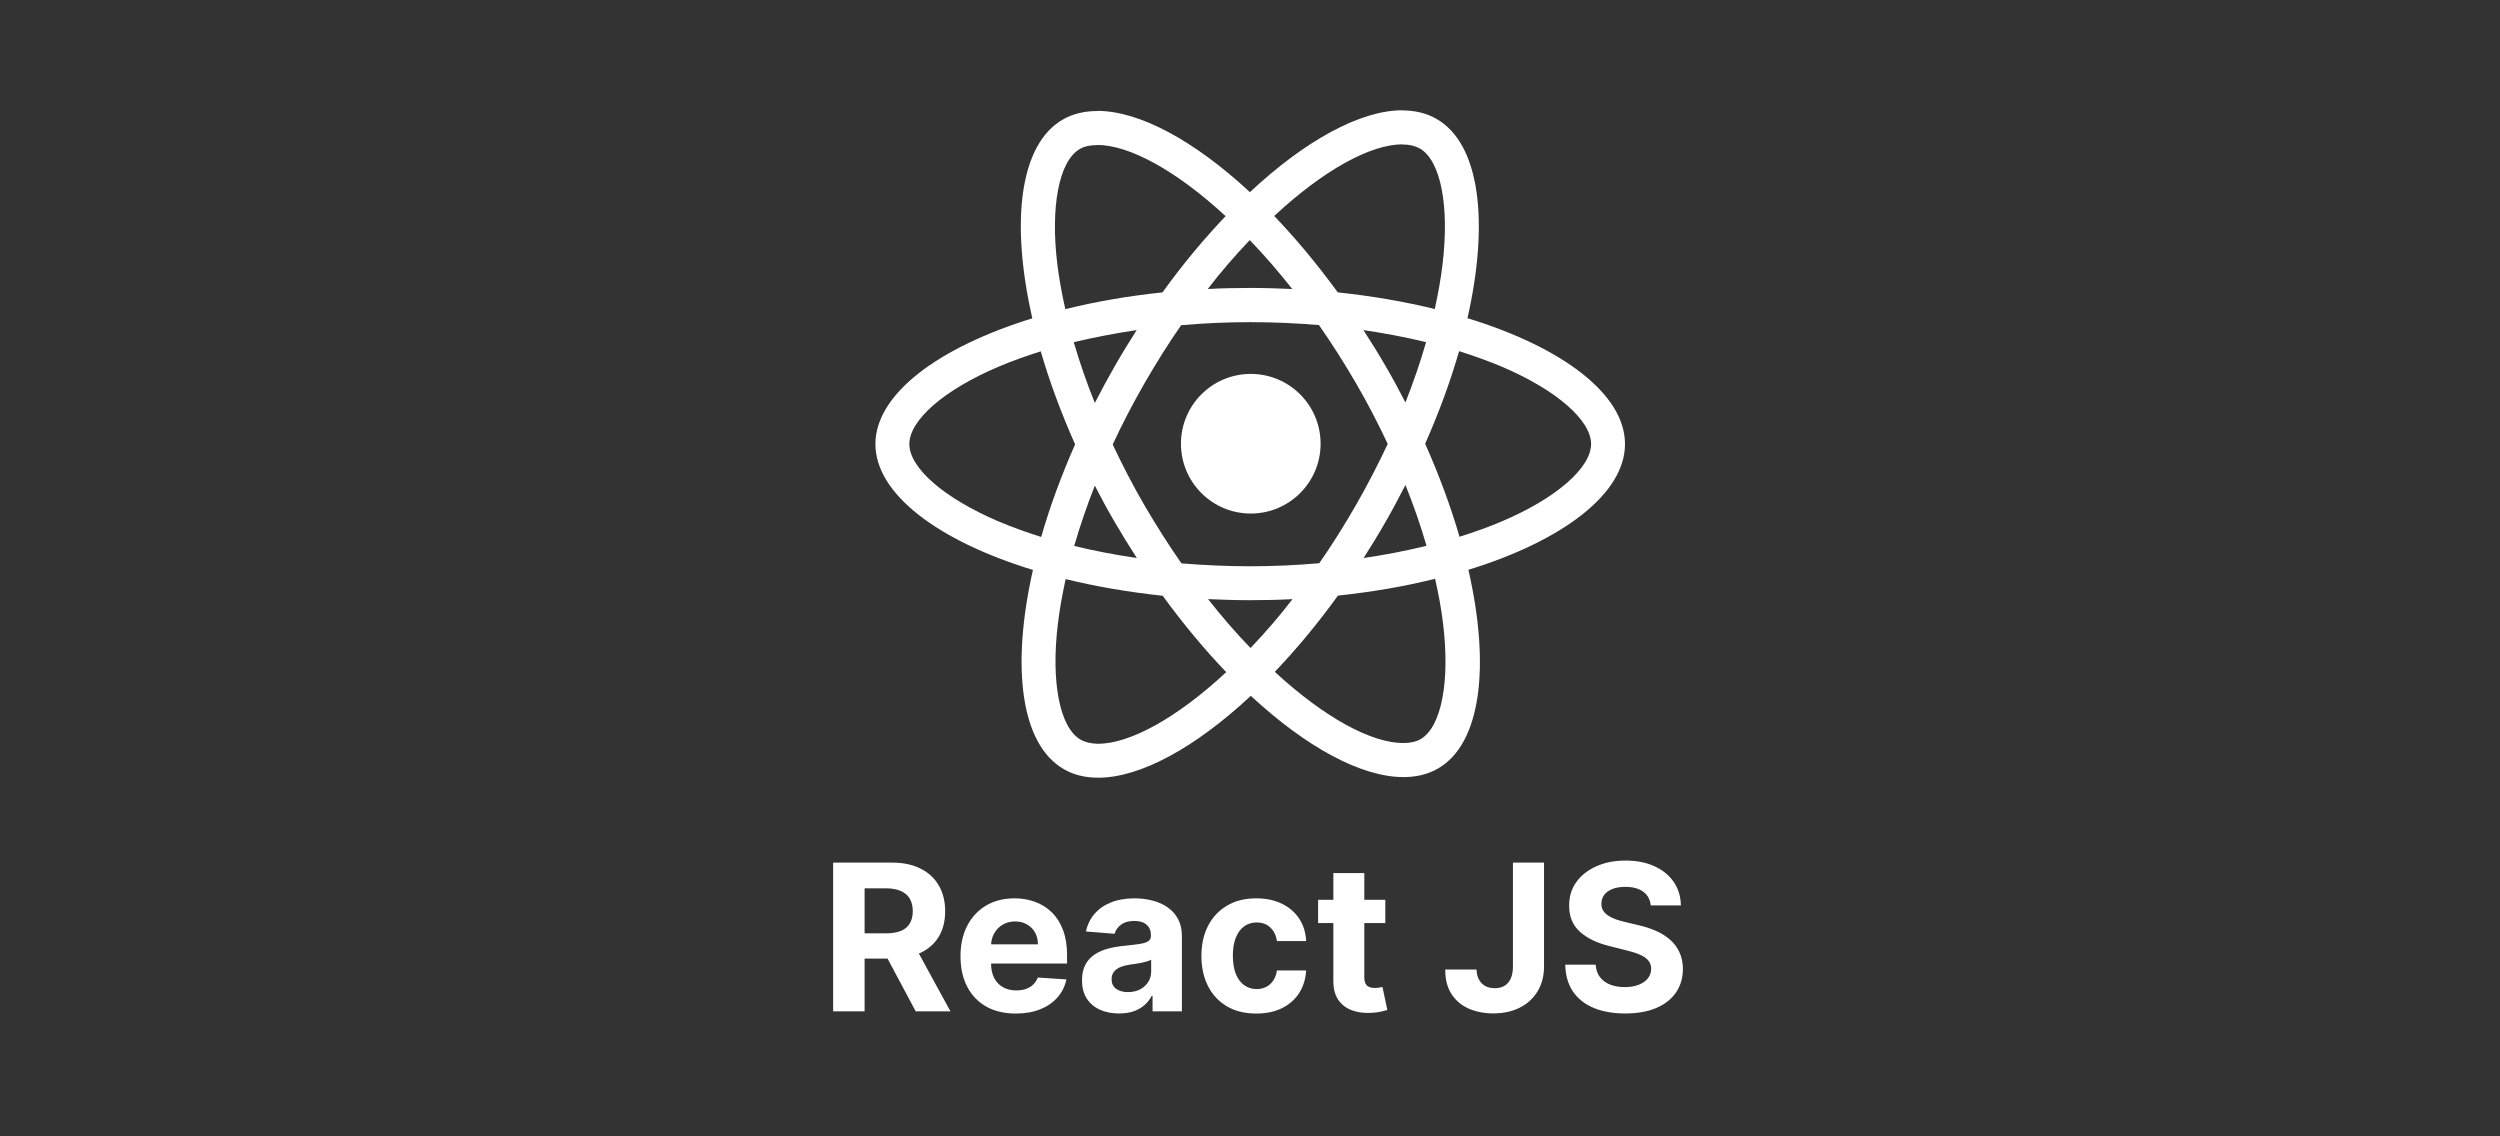
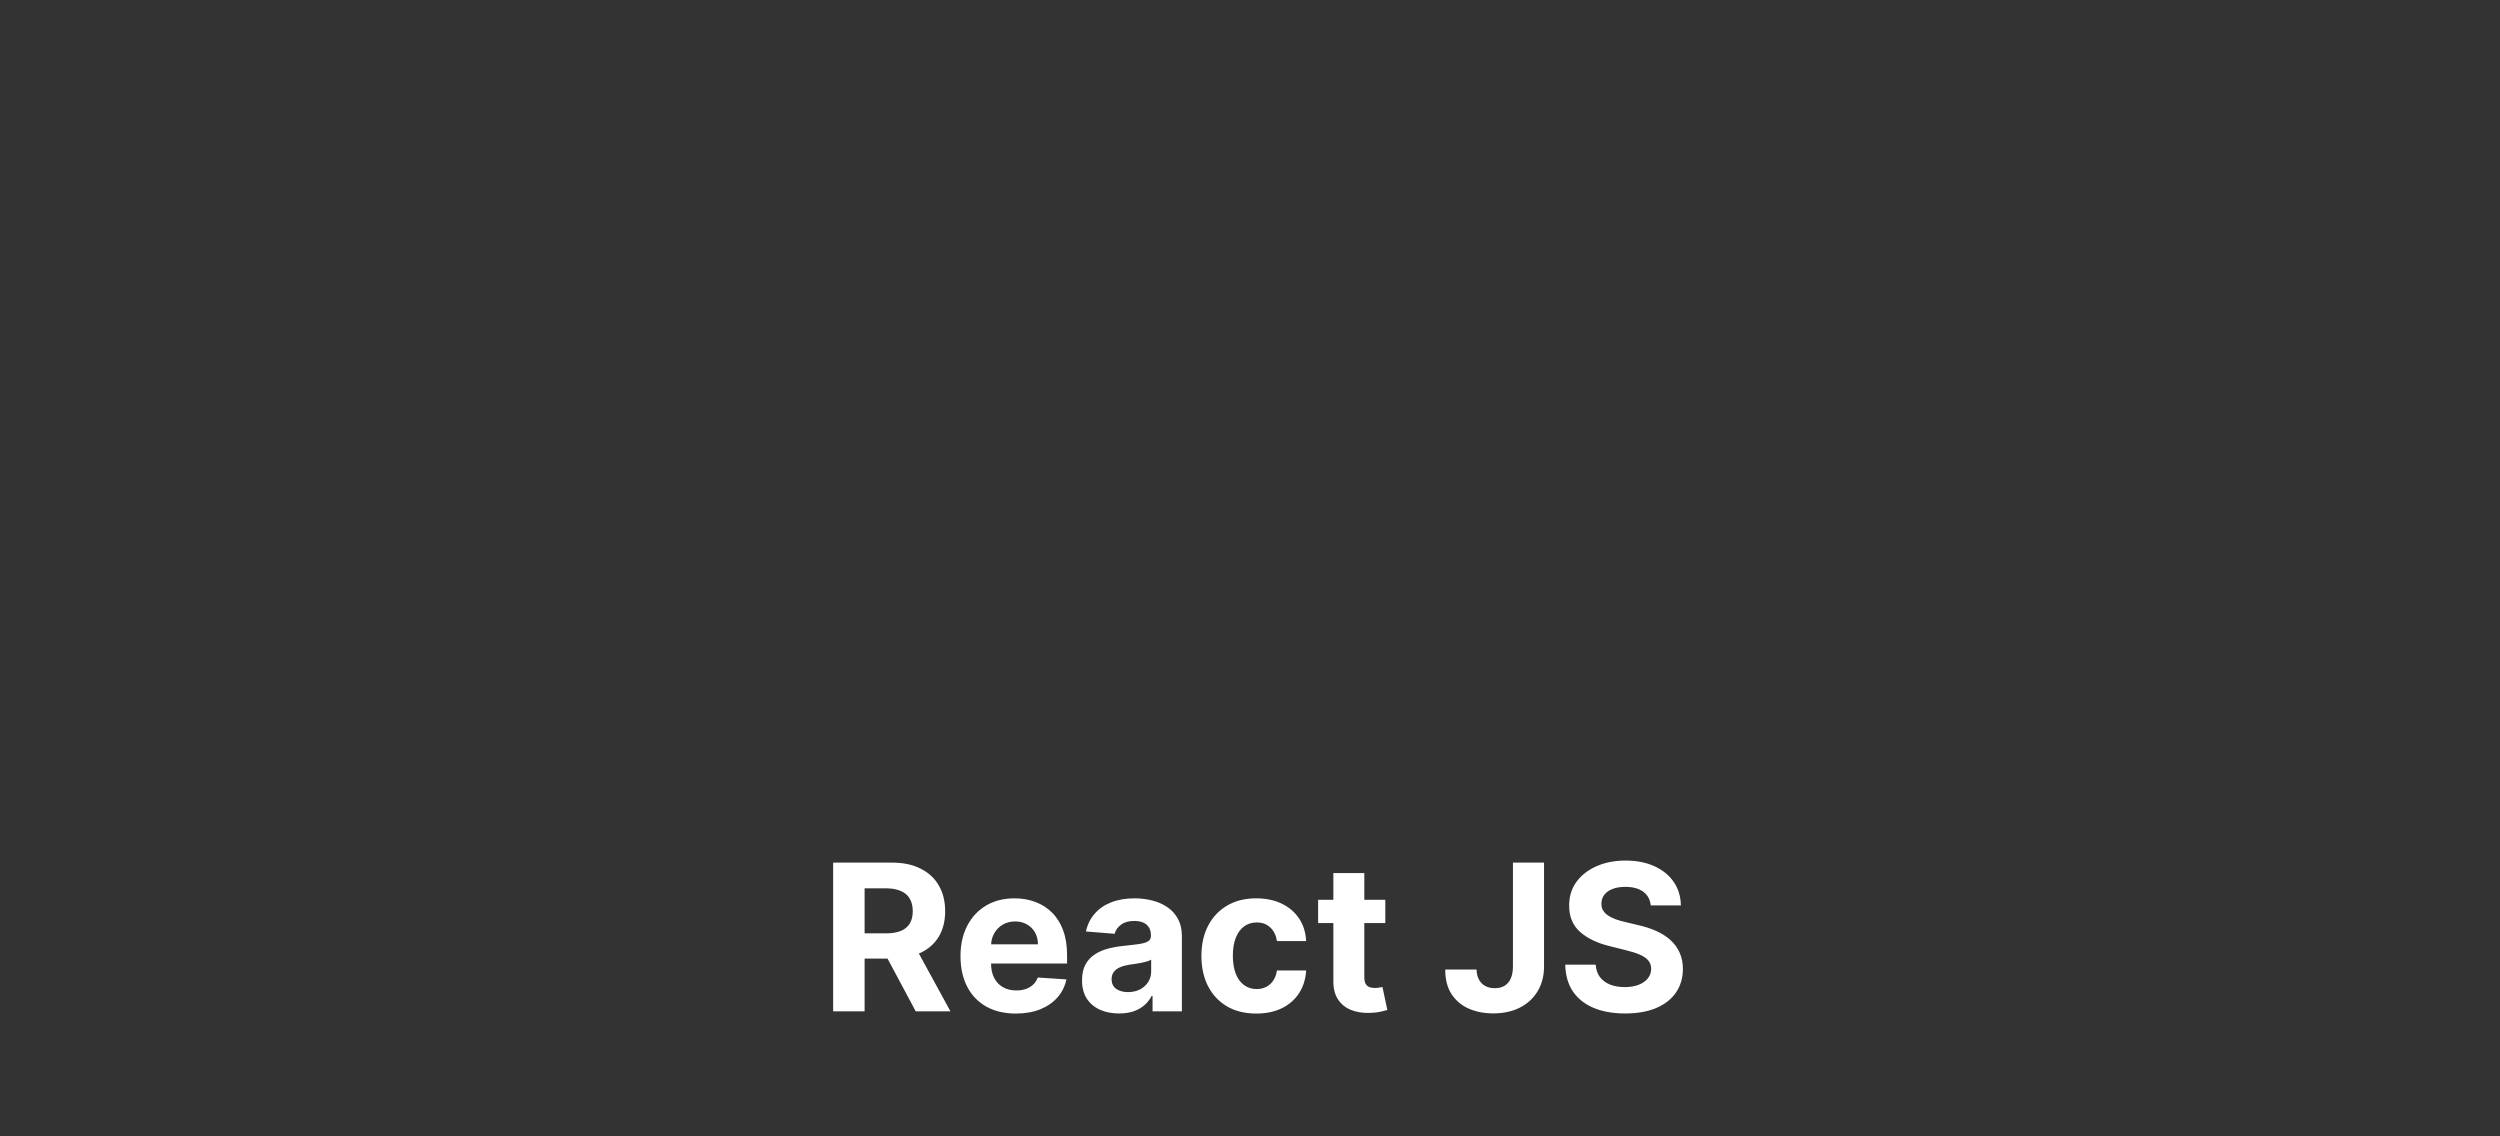
<svg xmlns="http://www.w3.org/2000/svg" width="220" height="100" viewBox="0 0 220 100" fill="none">
  <rect x="0" y="0" width="220" height="100" fill="#333333" stroke="none" />
-   <path d="M143 39.077C143 34.708 137.528 30.567 129.138 28C131.074 19.45 130.214 12.647 126.422 10.469C125.548 9.959 124.527 9.717 123.41 9.717V12.714C124.029 12.714 124.527 12.835 124.943 13.064C126.772 14.113 127.565 18.105 126.946 23.241C126.799 24.505 126.557 25.835 126.261 27.193C123.625 26.548 120.748 26.05 117.723 25.728C115.908 23.241 114.026 20.982 112.13 19.006C116.513 14.933 120.627 12.701 123.424 12.701V9.703C119.726 9.703 114.886 12.338 109.992 16.909C105.098 12.365 100.257 9.757 96.56 9.757V12.755C99.343 12.755 103.471 14.973 107.854 19.02C105.972 20.996 104.089 23.241 102.301 25.728C99.262 26.05 96.385 26.548 93.75 27.207C93.441 25.862 93.212 24.558 93.05 23.308C92.419 18.173 93.198 14.18 95.014 13.118C95.417 12.876 95.941 12.768 96.56 12.768V9.77C95.43 9.77 94.409 10.012 93.521 10.523C89.743 12.701 88.896 19.49 90.846 28.013C82.483 30.594 77.037 34.722 77.037 39.077C77.037 43.447 82.509 47.587 90.899 50.155C88.963 58.705 89.824 65.507 93.615 67.685C94.489 68.196 95.511 68.438 96.641 68.438C100.338 68.438 105.179 65.803 110.073 61.232C114.967 65.776 119.807 68.384 123.505 68.384C124.634 68.384 125.656 68.142 126.543 67.631C130.321 65.453 131.169 58.664 129.219 50.142C137.555 47.574 143 43.433 143 39.077ZM125.495 30.11C124.997 31.845 124.379 33.633 123.679 35.42C123.128 34.345 122.55 33.27 121.918 32.194C121.3 31.119 120.641 30.07 119.982 29.048C121.891 29.331 123.733 29.68 125.495 30.11ZM119.336 44.428C118.288 46.243 117.212 47.964 116.096 49.563C114.093 49.738 112.063 49.832 110.019 49.832C107.988 49.832 105.958 49.738 103.968 49.577C102.852 47.977 101.763 46.27 100.714 44.468C99.692 42.707 98.765 40.919 97.918 39.118C98.751 37.316 99.692 35.515 100.701 33.754C101.75 31.939 102.825 30.218 103.941 28.618C105.945 28.443 107.975 28.349 110.019 28.349C112.049 28.349 114.079 28.443 116.069 28.605C117.185 30.205 118.274 31.912 119.323 33.713C120.345 35.474 121.273 37.262 122.12 39.064C121.273 40.865 120.345 42.667 119.336 44.428ZM123.679 42.68C124.385 44.432 125.004 46.218 125.535 48.031C123.773 48.461 121.918 48.824 119.995 49.106C120.654 48.071 121.313 47.009 121.932 45.92C122.55 44.845 123.128 43.756 123.679 42.68ZM110.046 57.025C108.795 55.734 107.545 54.295 106.308 52.722C107.518 52.776 108.755 52.817 110.005 52.817C111.269 52.817 112.52 52.79 113.743 52.722C112.589 54.222 111.355 55.658 110.046 57.025ZM100.042 49.106C98.133 48.824 96.291 48.474 94.53 48.044C95.027 46.31 95.646 44.522 96.345 42.734C96.896 43.809 97.474 44.885 98.106 45.96C98.738 47.036 99.383 48.084 100.042 49.106ZM109.978 21.13C111.229 22.421 112.479 23.859 113.716 25.432C112.506 25.378 111.269 25.338 110.019 25.338C108.755 25.338 107.504 25.365 106.281 25.432C107.435 23.933 108.669 22.497 109.978 21.13ZM100.029 29.048C99.37 30.084 98.711 31.146 98.093 32.234C97.474 33.31 96.896 34.386 96.345 35.461C95.639 33.709 95.02 31.923 94.489 30.11C96.251 29.694 98.106 29.331 100.029 29.048ZM87.861 45.88C83.101 43.85 80.022 41.188 80.022 39.077C80.022 36.967 83.101 34.291 87.861 32.275C89.017 31.777 90.281 31.334 91.585 30.917C92.352 33.552 93.36 36.294 94.61 39.104C93.373 41.901 92.378 44.63 91.625 47.251C90.294 46.834 89.031 46.377 87.861 45.88ZM95.094 65.091C93.266 64.042 92.472 60.049 93.091 54.914C93.239 53.65 93.481 52.319 93.777 50.961C96.412 51.607 99.289 52.104 102.315 52.427C104.13 54.914 106.012 57.172 107.908 59.148C103.525 63.222 99.41 65.453 96.614 65.453C96.009 65.44 95.498 65.319 95.094 65.091ZM126.987 54.847C127.619 59.982 126.839 63.975 125.024 65.037C124.621 65.279 124.096 65.386 123.478 65.386C120.694 65.386 116.567 63.168 112.183 59.122C114.066 57.145 115.948 54.9 117.737 52.413C120.775 52.091 123.653 51.593 126.288 50.934C126.597 52.292 126.839 53.596 126.987 54.847ZM132.163 45.88C131.007 46.377 129.743 46.821 128.439 47.238C127.673 44.603 126.664 41.86 125.414 39.05C126.651 36.254 127.646 33.525 128.399 30.904C129.73 31.32 130.994 31.777 132.177 32.275C136.937 34.305 140.016 36.967 140.016 39.077C140.002 41.188 136.923 43.863 132.163 45.88Z" fill="white" />
-   <path d="M116.213 39.048C116.213 42.441 113.462 45.192 110.068 45.192C106.675 45.192 103.924 42.441 103.924 39.048C103.924 35.655 106.675 32.904 110.068 32.904C113.462 32.904 116.213 35.655 116.213 39.048Z" fill="white" />
  <path d="M73.317 89V75.909H78.482C79.471 75.909 80.315 76.086 81.013 76.44C81.717 76.789 82.251 77.285 82.618 77.929C82.989 78.568 83.174 79.32 83.174 80.185C83.174 81.055 82.987 81.803 82.612 82.429C82.237 83.051 81.693 83.528 80.981 83.861C80.274 84.193 79.418 84.359 78.412 84.359H74.954V82.135H77.965C78.493 82.135 78.932 82.062 79.281 81.918C79.631 81.773 79.891 81.555 80.061 81.266C80.236 80.976 80.323 80.616 80.323 80.185C80.323 79.751 80.236 79.384 80.061 79.086C79.891 78.788 79.629 78.562 79.275 78.408C78.925 78.251 78.484 78.172 77.952 78.172H76.085V89H73.317ZM80.387 83.043L83.641 89H80.585L77.402 83.043H80.387ZM89.395 89.192C88.385 89.192 87.516 88.987 86.787 88.578C86.063 88.165 85.504 87.581 85.112 86.827C84.72 86.068 84.524 85.171 84.524 84.136C84.524 83.126 84.72 82.239 85.112 81.477C85.504 80.714 86.056 80.119 86.768 79.693C87.484 79.267 88.323 79.054 89.286 79.054C89.934 79.054 90.537 79.158 91.095 79.367C91.658 79.572 92.148 79.881 92.566 80.294C92.987 80.707 93.316 81.227 93.55 81.854C93.784 82.476 93.901 83.204 93.901 84.04V84.788H85.611V83.1H91.338C91.338 82.708 91.253 82.361 91.083 82.058C90.912 81.756 90.676 81.519 90.373 81.349C90.075 81.174 89.728 81.087 89.331 81.087C88.918 81.087 88.551 81.183 88.232 81.374C87.916 81.562 87.669 81.815 87.49 82.135C87.311 82.45 87.22 82.802 87.215 83.19V84.794C87.215 85.28 87.305 85.7 87.484 86.053C87.667 86.407 87.925 86.68 88.257 86.871C88.59 87.063 88.984 87.159 89.44 87.159C89.742 87.159 90.019 87.117 90.271 87.031C90.522 86.946 90.737 86.818 90.916 86.648C91.095 86.477 91.232 86.269 91.326 86.021L93.844 86.188C93.716 86.793 93.454 87.321 93.058 87.773C92.666 88.22 92.159 88.57 91.536 88.821C90.918 89.068 90.205 89.192 89.395 89.192ZM98.478 89.185C97.852 89.185 97.293 89.077 96.803 88.859C96.313 88.638 95.926 88.312 95.64 87.881C95.359 87.447 95.218 86.906 95.218 86.258C95.218 85.712 95.318 85.254 95.519 84.883C95.719 84.513 95.992 84.215 96.337 83.989C96.682 83.763 97.074 83.592 97.513 83.477C97.956 83.362 98.421 83.281 98.906 83.234C99.478 83.175 99.938 83.119 100.287 83.068C100.637 83.013 100.89 82.932 101.048 82.825C101.205 82.719 101.284 82.561 101.284 82.352V82.314C101.284 81.909 101.156 81.596 100.901 81.374C100.649 81.153 100.291 81.042 99.827 81.042C99.337 81.042 98.947 81.151 98.657 81.368C98.367 81.581 98.176 81.849 98.082 82.173L95.563 81.969C95.691 81.372 95.943 80.856 96.318 80.422C96.693 79.983 97.176 79.646 97.769 79.412C98.365 79.173 99.056 79.054 99.84 79.054C100.385 79.054 100.907 79.118 101.406 79.246C101.909 79.374 102.354 79.572 102.742 79.84C103.134 80.109 103.443 80.454 103.669 80.876C103.894 81.293 104.007 81.794 104.007 82.378V89H101.425V87.638H101.348C101.191 87.945 100.98 88.216 100.715 88.45C100.451 88.68 100.134 88.862 99.763 88.994C99.392 89.121 98.964 89.185 98.478 89.185ZM99.258 87.306C99.659 87.306 100.012 87.227 100.319 87.07C100.626 86.908 100.867 86.69 101.041 86.418C101.216 86.145 101.303 85.836 101.303 85.491V84.449C101.218 84.504 101.101 84.555 100.952 84.602C100.807 84.645 100.643 84.685 100.46 84.724C100.276 84.758 100.093 84.79 99.91 84.82C99.727 84.845 99.561 84.869 99.411 84.89C99.092 84.937 98.813 85.011 98.574 85.114C98.335 85.216 98.15 85.354 98.018 85.529C97.886 85.7 97.82 85.913 97.82 86.168C97.82 86.539 97.954 86.822 98.222 87.019C98.495 87.21 98.84 87.306 99.258 87.306ZM110.556 89.192C109.55 89.192 108.685 88.979 107.961 88.553C107.241 88.122 106.687 87.526 106.299 86.763C105.915 86 105.724 85.122 105.724 84.129C105.724 83.124 105.917 82.242 106.305 81.483C106.697 80.72 107.253 80.126 107.974 79.7C108.694 79.269 109.55 79.054 110.543 79.054C111.4 79.054 112.15 79.21 112.793 79.521C113.437 79.832 113.946 80.269 114.321 80.831C114.696 81.394 114.903 82.054 114.941 82.812H112.371C112.299 82.322 112.107 81.928 111.796 81.63C111.489 81.327 111.086 81.176 110.588 81.176C110.166 81.176 109.797 81.291 109.482 81.521C109.171 81.747 108.928 82.077 108.753 82.512C108.579 82.947 108.491 83.473 108.491 84.091C108.491 84.717 108.577 85.25 108.747 85.689C108.922 86.128 109.167 86.462 109.482 86.692C109.797 86.923 110.166 87.038 110.588 87.038C110.899 87.038 111.178 86.974 111.425 86.846C111.677 86.718 111.883 86.533 112.045 86.29C112.211 86.043 112.32 85.746 112.371 85.401H114.941C114.898 86.151 114.694 86.812 114.327 87.383C113.965 87.95 113.464 88.393 112.825 88.712C112.186 89.032 111.43 89.192 110.556 89.192ZM121.907 79.182V81.227H115.994V79.182H121.907ZM117.336 76.829H120.059V85.983C120.059 86.234 120.098 86.43 120.174 86.571C120.251 86.707 120.358 86.803 120.494 86.859C120.635 86.914 120.797 86.942 120.98 86.942C121.108 86.942 121.235 86.931 121.363 86.91C121.491 86.884 121.589 86.865 121.657 86.852L122.086 88.879C121.949 88.921 121.757 88.97 121.51 89.026C121.263 89.085 120.963 89.121 120.609 89.134C119.953 89.16 119.377 89.072 118.883 88.872C118.393 88.672 118.012 88.361 117.739 87.939C117.466 87.517 117.332 86.984 117.336 86.341V76.829ZM133.139 75.909H135.875V85.037C135.875 85.881 135.685 86.614 135.306 87.236C134.931 87.858 134.409 88.337 133.74 88.674C133.071 89.011 132.293 89.179 131.407 89.179C130.618 89.179 129.903 89.04 129.259 88.763C128.62 88.482 128.113 88.056 127.738 87.485C127.363 86.91 127.177 86.188 127.182 85.318H129.937C129.945 85.663 130.015 85.96 130.148 86.207C130.284 86.45 130.469 86.637 130.704 86.769C130.942 86.897 131.224 86.961 131.547 86.961C131.888 86.961 132.176 86.888 132.41 86.744C132.649 86.594 132.83 86.377 132.954 86.092C133.077 85.806 133.139 85.454 133.139 85.037V75.909ZM145.265 79.674C145.214 79.158 144.994 78.758 144.606 78.472C144.219 78.187 143.692 78.044 143.028 78.044C142.576 78.044 142.194 78.108 141.883 78.236C141.572 78.359 141.334 78.532 141.167 78.754C141.006 78.975 140.925 79.227 140.925 79.508C140.916 79.742 140.965 79.947 141.072 80.121C141.182 80.296 141.334 80.447 141.525 80.575C141.717 80.699 141.939 80.808 142.19 80.901C142.442 80.991 142.71 81.067 142.996 81.131L144.172 81.413C144.743 81.54 145.267 81.711 145.744 81.924C146.221 82.137 146.635 82.399 146.984 82.71C147.334 83.021 147.604 83.388 147.796 83.81C147.992 84.231 148.092 84.715 148.096 85.261C148.092 86.062 147.888 86.756 147.483 87.344C147.082 87.928 146.503 88.382 145.744 88.706C144.99 89.026 144.08 89.185 143.015 89.185C141.958 89.185 141.037 89.023 140.253 88.7C139.474 88.376 138.864 87.896 138.425 87.261C137.991 86.622 137.763 85.832 137.741 84.89H140.42C140.449 85.329 140.575 85.695 140.797 85.989C141.023 86.279 141.323 86.499 141.698 86.648C142.077 86.793 142.506 86.865 142.983 86.865C143.452 86.865 143.858 86.797 144.204 86.66C144.553 86.524 144.824 86.335 145.015 86.092C145.207 85.849 145.303 85.57 145.303 85.254C145.303 84.96 145.216 84.713 145.041 84.513C144.871 84.312 144.619 84.142 144.287 84.001C143.959 83.861 143.556 83.733 143.079 83.618L141.653 83.26C140.55 82.992 139.678 82.572 139.039 82.001C138.4 81.43 138.082 80.66 138.086 79.693C138.082 78.901 138.293 78.208 138.719 77.616C139.15 77.023 139.74 76.561 140.49 76.229C141.24 75.896 142.092 75.73 143.047 75.73C144.018 75.73 144.866 75.896 145.591 76.229C146.319 76.561 146.886 77.023 147.291 77.616C147.696 78.208 147.905 78.894 147.917 79.674H145.265Z" fill="white" />
</svg>